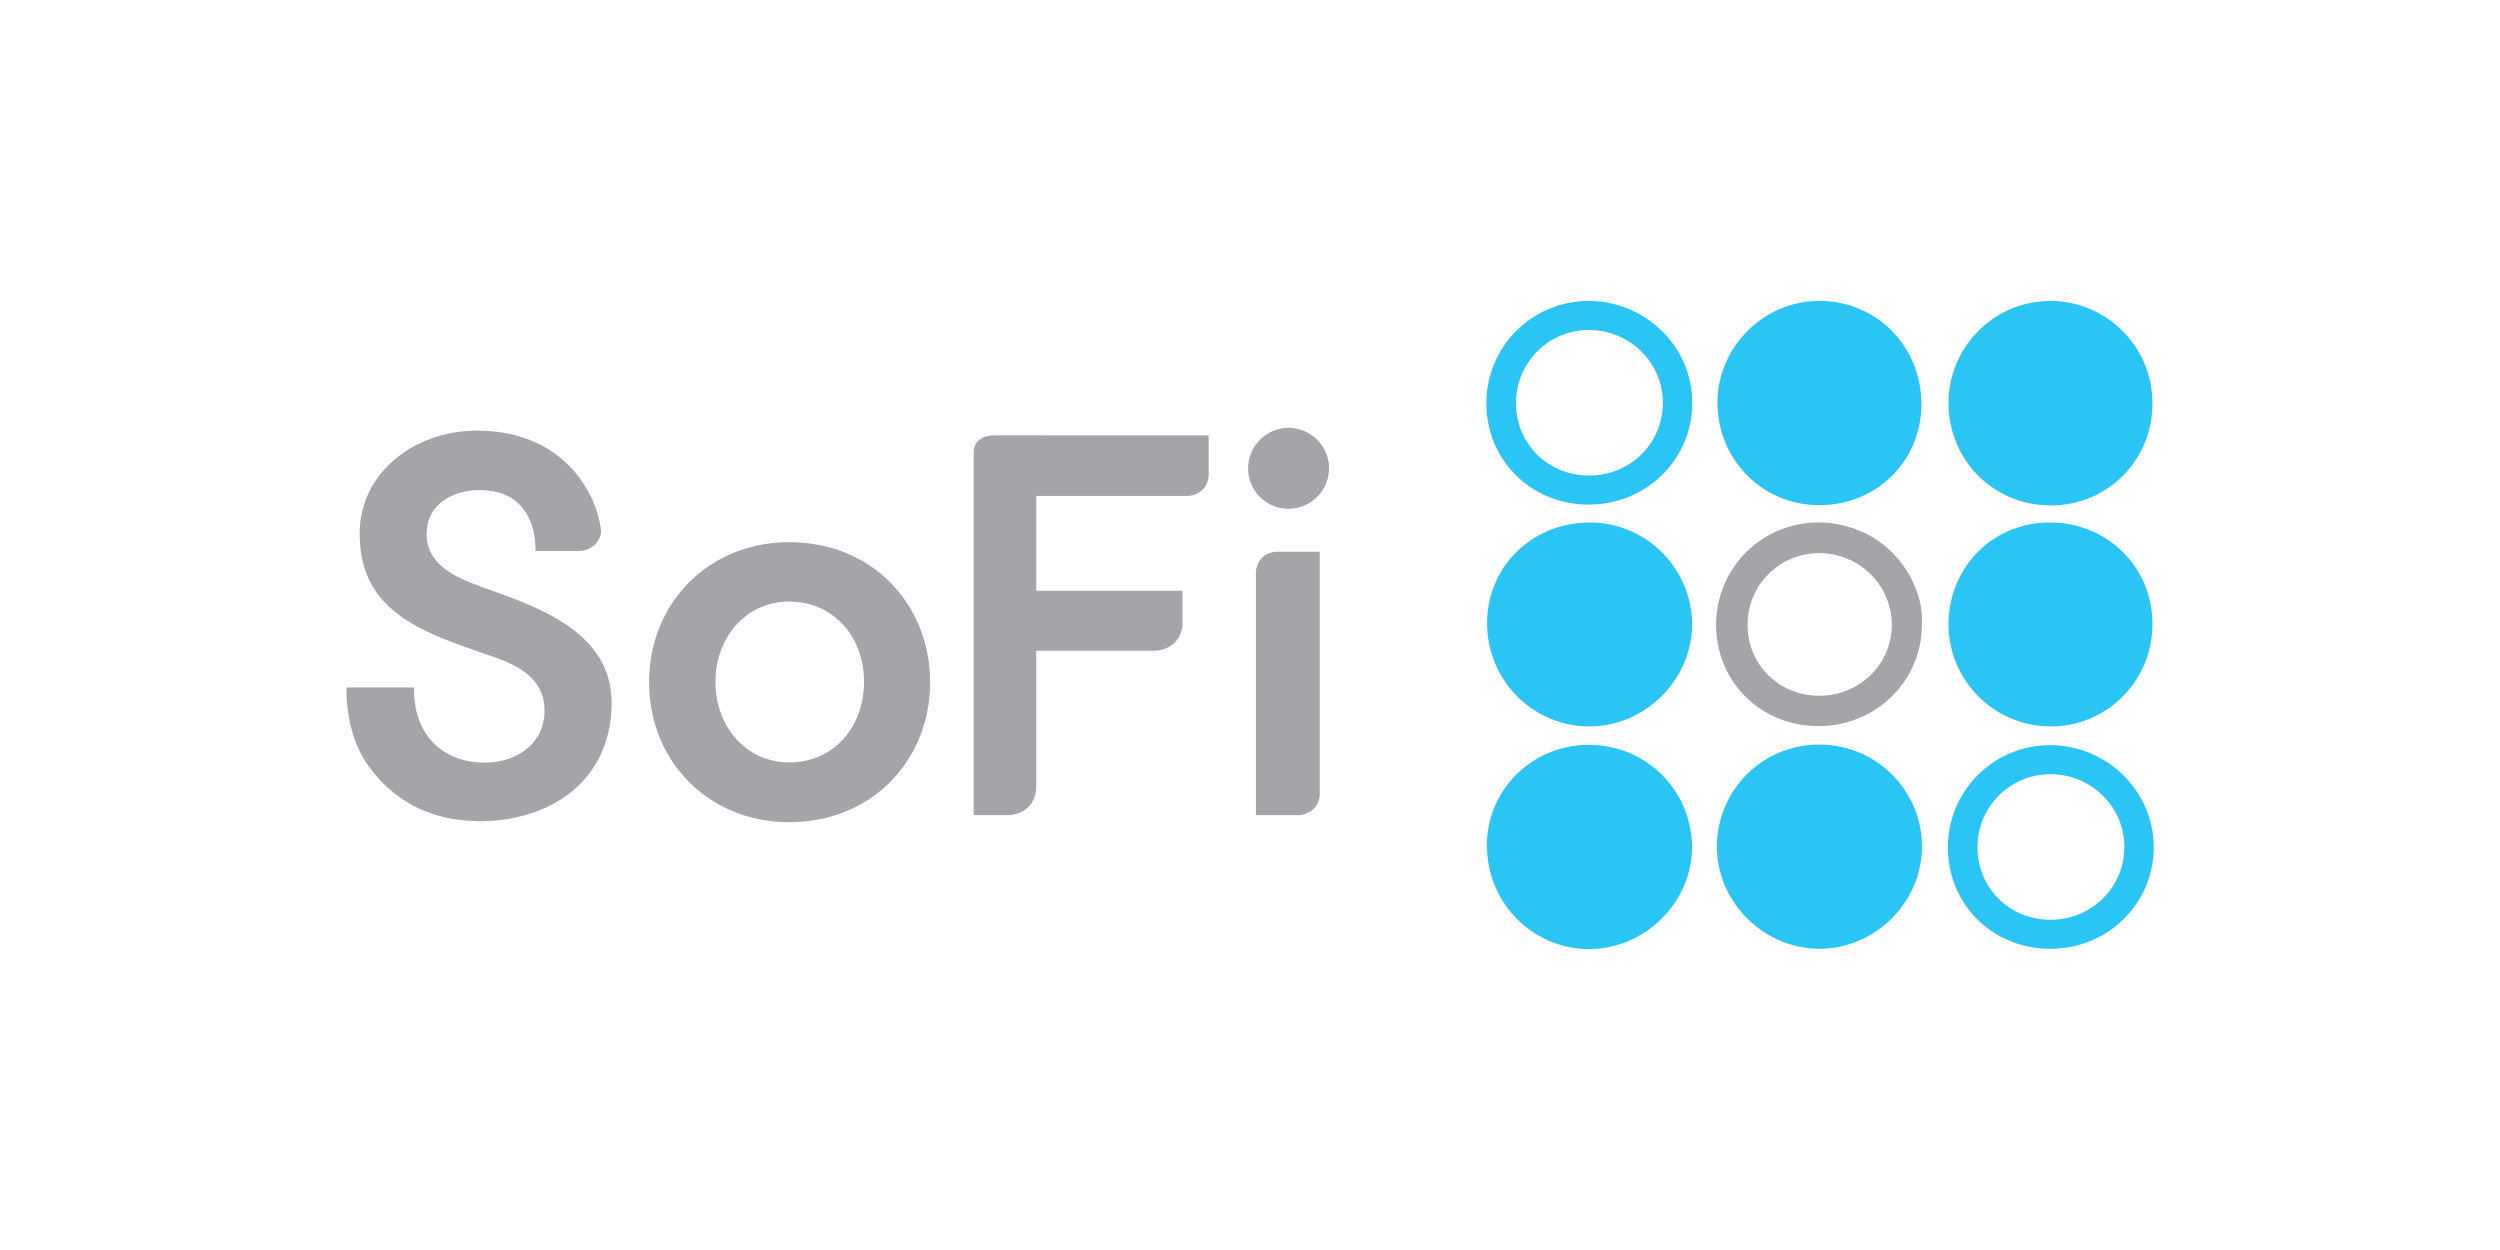
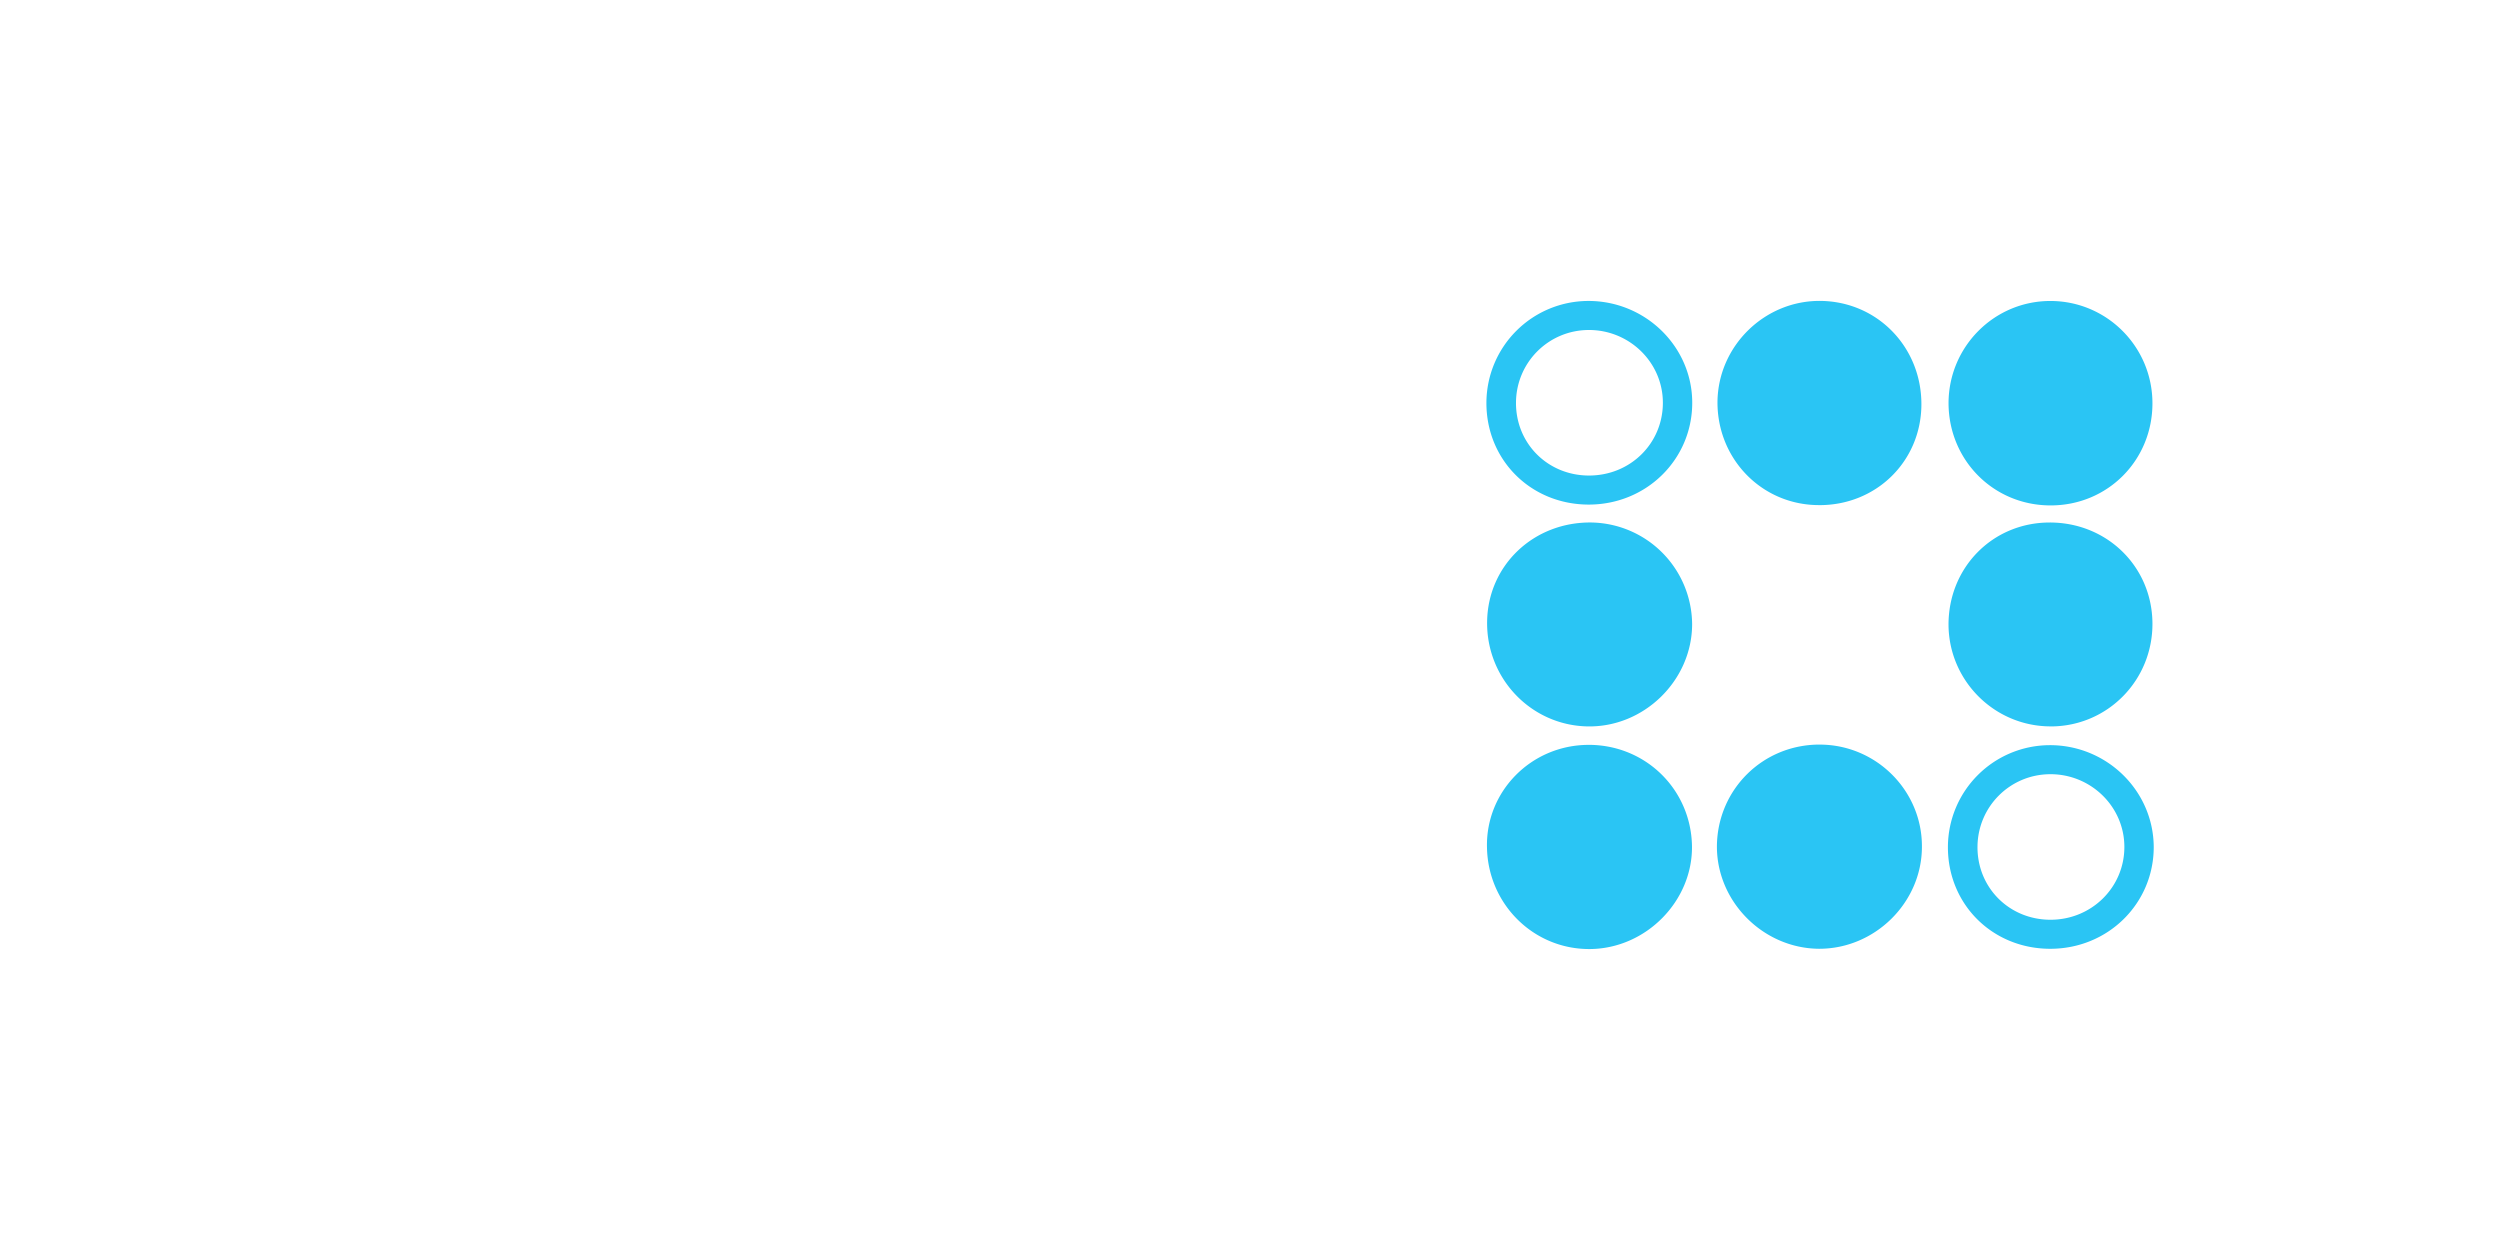
<svg xmlns="http://www.w3.org/2000/svg" width="120" height="60">
  <path d="M87.365 35.74c-2.737-.013-4.913 2.137-4.953 4.848-.026 2.672 2.203 4.926 4.887 4.953 2.685.013 4.94-2.203 4.953-4.874.026-2.698-2.177-4.913-4.887-4.926zM76.4 25.08c-2.776-.04-4.98 2.046-5.018 4.757-.04 2.724 2.098 4.966 4.796 5.03 2.724.065 5.044-2.203 5.044-4.913A4.92 4.92 0 0 0 76.4 25.08zm-.165 10.674c-2.737.013-4.926 2.23-4.86 4.926.052 2.737 2.255 4.9 4.953 4.874 2.685-.026 4.926-2.307 4.887-4.953-.052-2.724-2.242-4.86-4.98-4.848zm22.247-.886c2.7-.026 4.86-2.23 4.835-4.966-.026-2.724-2.2-4.835-4.953-4.822-2.737.013-4.848 2.177-4.835 4.926.026 2.7 2.242 4.887 4.953 4.86zM87.287 24.246c2.763.026 4.926-2.098 4.94-4.822.013-2.75-2.098-4.94-4.822-4.98-2.685-.04-4.94 2.15-4.966 4.848-.013 2.737 2.124 4.94 4.848 4.953zm11.143.014c2.737 0 4.887-2.163 4.887-4.9 0-2.724-2.2-4.913-4.9-4.913s-4.887 2.2-4.887 4.913c.013 2.737 2.163 4.9 4.9 4.9zm-22.208-9.814a4.9 4.9 0 0 0-4.874 4.874c-.013 2.763 2.137 4.9 4.913 4.9 2.763 0 4.966-2.163 4.966-4.887 0-2.7-2.255-4.9-5.005-4.887zm.052 8.38c-1.98 0-3.52-1.538-3.506-3.506.013-1.916 1.55-3.467 3.48-3.48 1.955-.013 3.57 1.55 3.57 3.493 0 1.955-1.564 3.493-3.545 3.493zm22.1 12.942a4.9 4.9 0 0 0-4.874 4.874c-.013 2.763 2.137 4.9 4.913 4.9 2.763 0 4.966-2.163 4.966-4.887-.013-2.7-2.255-4.9-5.005-4.887zm.052 8.38c-1.98 0-3.52-1.538-3.506-3.506.013-1.916 1.55-3.467 3.48-3.48 1.955-.013 3.57 1.55 3.57 3.493s-1.577 3.493-3.545 3.493z" fill="#2ac5f4" />
-   <path d="M92.044 28.508a4.95 4.95 0 0 0-1.981-2.607 4.63 4.63 0 0 0-.417-.248 1.08 1.08 0 0 0-.222-.104l-.443-.182a5.64 5.64 0 0 0-.951-.235 4.7 4.7 0 0 0-.756-.052c-.417 0-.834.052-1.225.156-.313.078-.613.195-.9.326-.782.378-1.447.95-1.93 1.668l-.13.195c-.443.73-.704 1.603-.717 2.528-.013 2.763 2.137 4.9 4.913 4.9 2.763 0 4.966-2.163 4.966-4.887a4.08 4.08 0 0 0-.2-1.46zm-4.718 4.887c-1.942 0-3.454-1.5-3.44-3.428a3.42 3.42 0 0 1 3.415-3.415c1.93-.013 3.493 1.525 3.506 3.428 0 1.903-1.55 3.415-3.48 3.415zm-49.448-7.37c-3.825 0-6.72 2.884-6.72 6.72 0 3.825 2.884 6.72 6.72 6.72 1.93 0 3.68-.712 4.922-2.003 1.194-1.243 1.846-2.908 1.846-4.717 0-1.798-.652-3.475-1.846-4.717-1.243-1.3-2.992-2.003-4.922-2.003zm0 10.57c-2.015 0-3.535-1.665-3.535-3.86s1.52-3.86 3.535-3.86c2.075 0 3.595 1.63 3.595 3.86-.012 2.244-1.52 3.86-3.595 3.86zm9.87-15.698c-.615 0-1.013.314-1.013.808v17.422h1.605c.82 0 1.4-.555 1.4-1.363v-6.527h5.622c.82 0 1.4-.555 1.4-1.363v-1.52h-7.02v-4.548h7.2c.64 0 1.074-.434 1.074-1.05V20.9h-.12zm13.597 5.586c-.736 0-1.062.543-1.062 1.062v11.582h2.003c.362 0 1.062-.217 1.062-1.062V26.483h-.12zm.495-5.948a1.95 1.95 0 0 0-1.93 1.955c0 1.062.87 1.93 1.93 1.93a1.95 1.95 0 0 0 1.955-1.93c0-1.086-.88-1.955-1.955-1.955zM23.098 28.16l-.06-.024c-1.267-.446-2.558-1.098-2.558-2.485 0-.6.193-1.074.6-1.448.47-.434 1.182-.7 2.015-.676 2.8.048 2.606 2.92 2.606 2.92h2.063c.543 0 1.038-.35 1.086-.917 0-.314-.18-.917-.193-.94-.036-.1-1-3.837-5.646-3.92-1.725-.024-3.342.615-4.404 1.7a4.53 4.53 0 0 0-1.34 3.27c0 3.692 2.956 4.693 6.07 5.767 1.182.4 2.8.965 2.8 2.7 0 .64-.217 1.206-.64 1.64-.52.543-1.327.857-2.22.857-2.063 0-3.402-1.363-3.402-3.487v-.12H16.63v.12c0 .302.012.6.06.905v.048l.097.58.012.036v.024l.145.543.012.024v.012c.12.374.277.724.458 1.05.084.157.18.302.3.458l.012.012.012.024.314.4.036.036c.1.133.23.253.35.374l.036.036a4.99 4.99 0 0 0 .386.338l.024.024.422.314c.302.193.615.374.953.52l.024.012.483.18h.012l.024.012.495.145.048.012.507.097h.048l.53.06h.012l.567.024c2 0 3.716-.652 4.874-1.822.965-1 1.472-2.316 1.472-3.85 0-3.402-3.475-4.6-6.25-5.574z" fill="#a3a5a8" />
</svg>